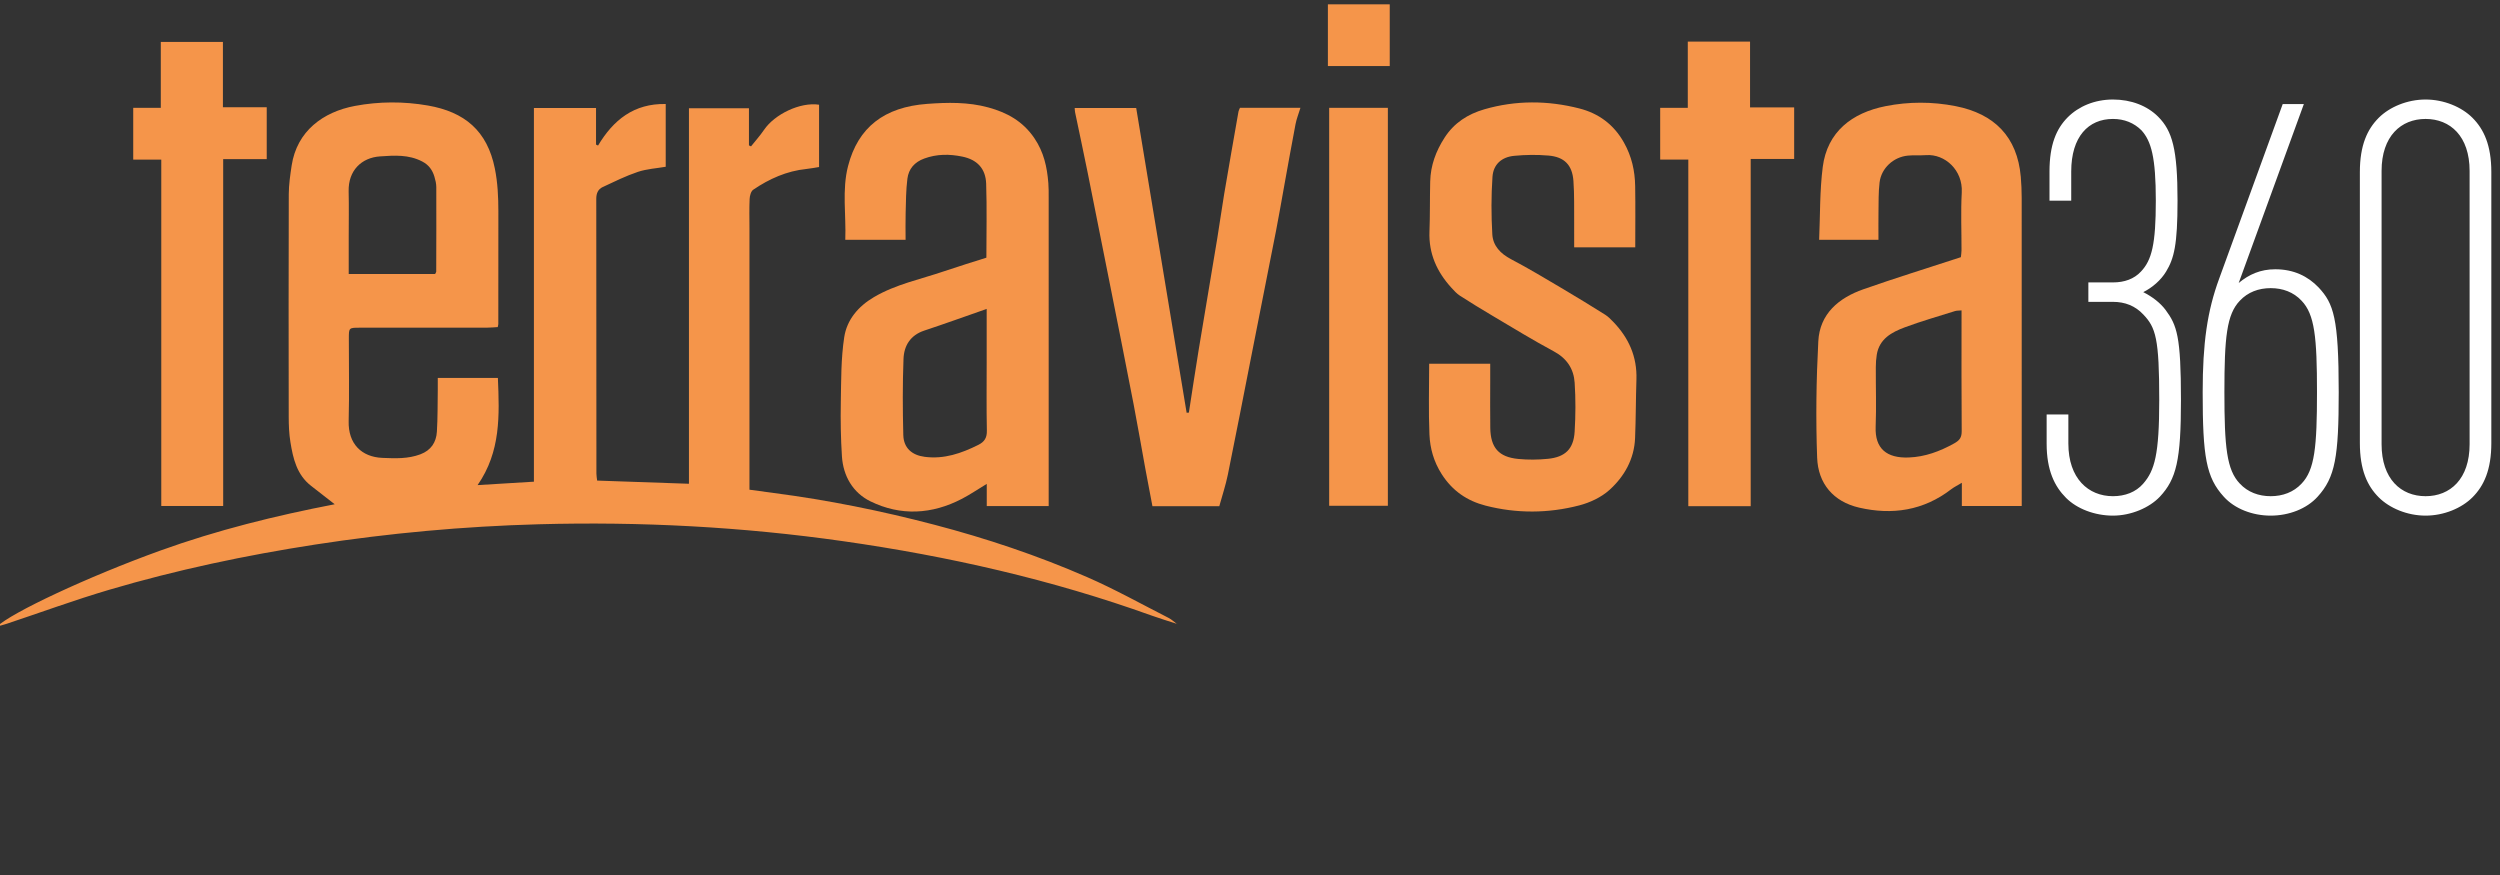
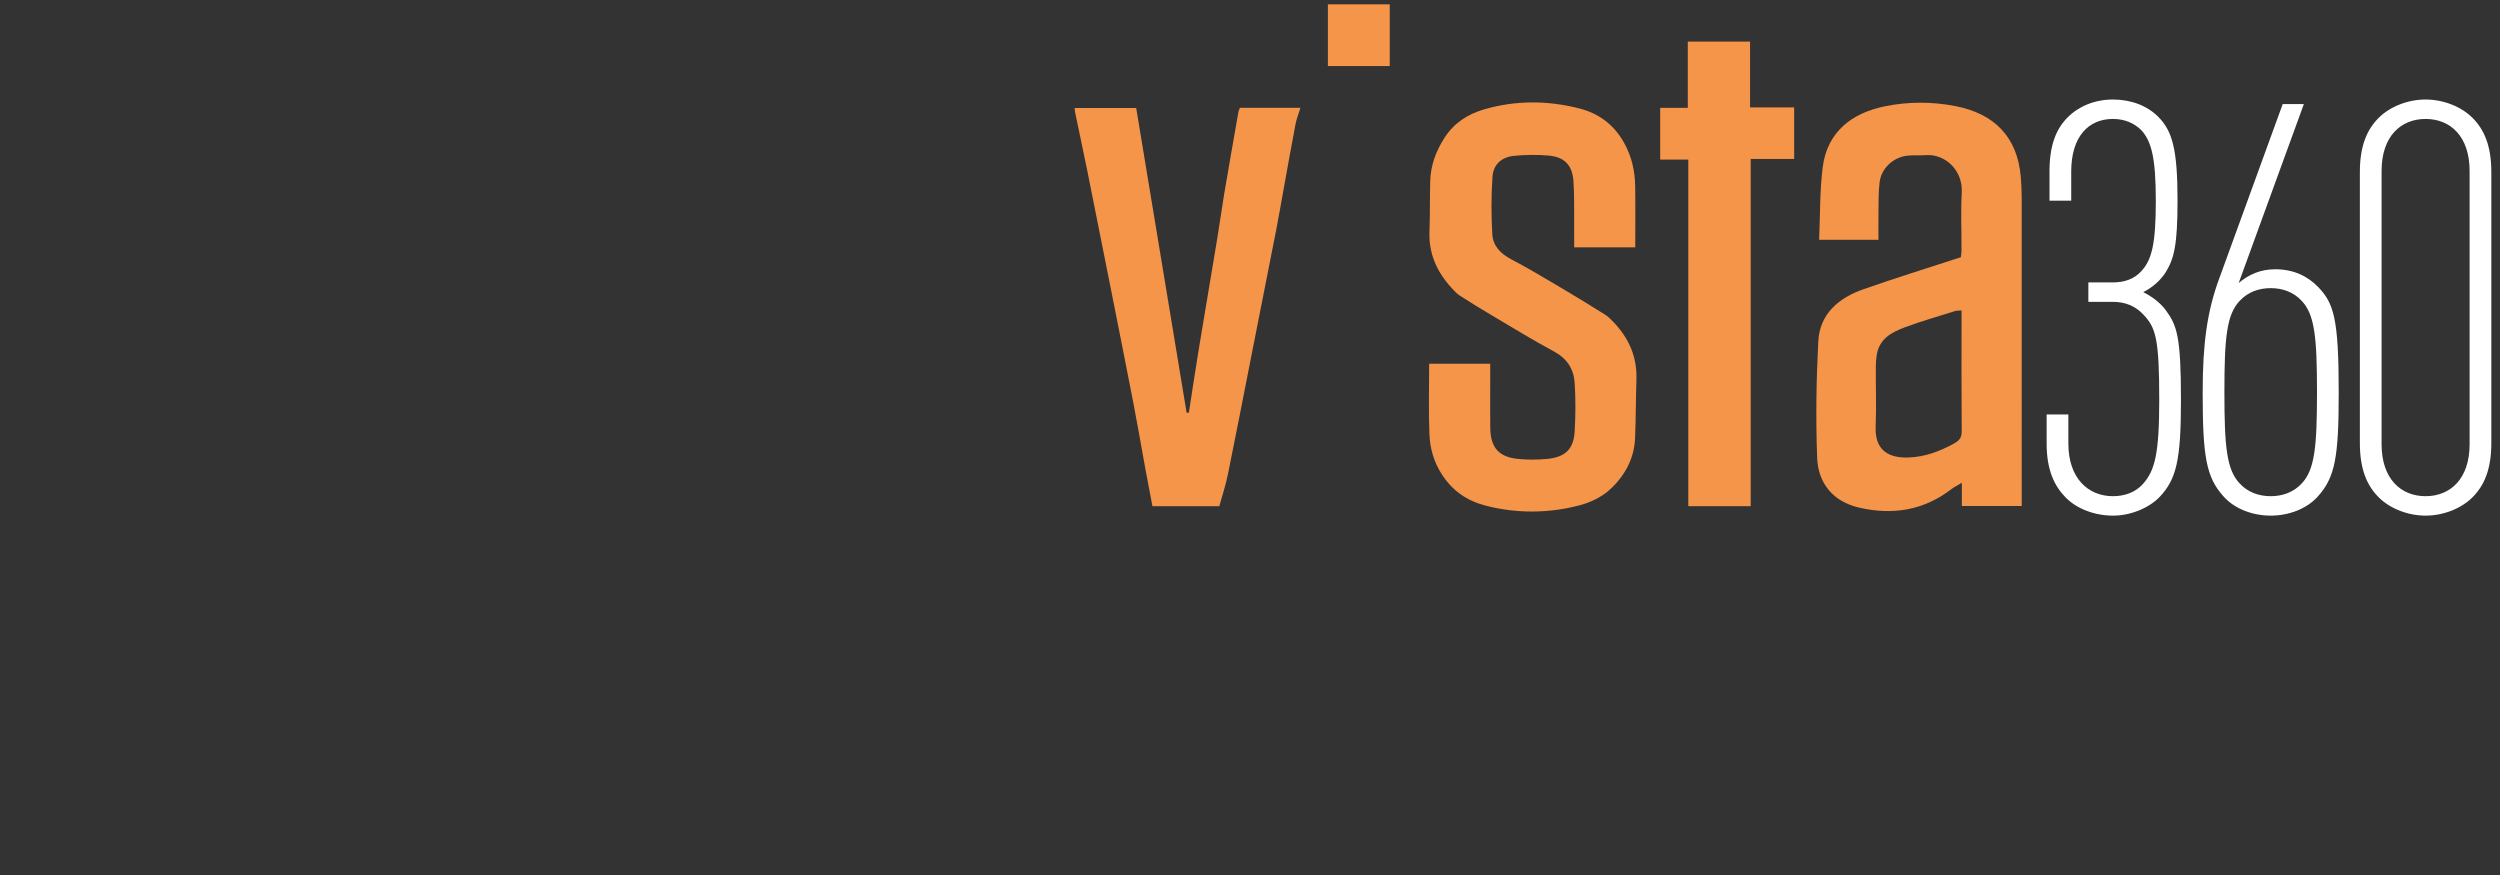
<svg xmlns="http://www.w3.org/2000/svg" width="100%" height="100%" viewBox="0 0 400 140" version="1.1" xml:space="preserve" style="fill-rule:evenodd;clip-rule:evenodd;stroke-linejoin:round;stroke-miterlimit:2;">
  <rect x="0" y="0" width="400" height="140" fill="#333333" stroke="none" />
  <g transform="matrix(1.476,0,0,1.476,348.954,34.396)">
    <path d="M0,20.075C0,13.135 -0.434,11.958 -1.673,10.285C-2.231,9.542 -3.098,8.86 -4.089,8.364C-3.098,7.869 -2.169,7.063 -1.611,6.134C-0.744,4.709 -0.372,3.222 -0.372,-1.549C-0.372,-7.126 -0.929,-9.109 -2.478,-10.658C-3.656,-11.835 -5.391,-12.516 -7.373,-12.516C-9.356,-12.516 -11.091,-11.773 -12.268,-10.596C-13.507,-9.356 -14.251,-7.621 -14.251,-4.709L-14.251,-1.549L-11.896,-1.549L-11.896,-4.709C-11.896,-8.489 -10.038,-10.41 -7.373,-10.41C-6.134,-10.41 -5.081,-9.976 -4.275,-9.17C-3.222,-7.993 -2.726,-6.258 -2.726,-1.549C-2.726,3.16 -3.16,4.895 -4.337,6.134C-5.081,6.939 -6.134,7.311 -7.373,7.311L-10.038,7.311L-10.038,9.418L-7.373,9.418C-6.072,9.418 -4.957,9.851 -4.089,10.781C-2.726,12.206 -2.354,13.383 -2.354,20.075C-2.354,25.961 -2.85,27.696 -4.089,29.121C-4.895,30.051 -6.072,30.484 -7.373,30.484C-10.038,30.484 -12.206,28.564 -12.206,24.784L-12.206,21.624L-14.561,21.624L-14.561,24.784C-14.561,27.696 -13.693,29.431 -12.454,30.67C-11.277,31.848 -9.356,32.591 -7.373,32.591C-5.391,32.591 -3.408,31.724 -2.293,30.546C-0.496,28.626 0,26.581 0,20.075M17.101,19.208C17.101,11.153 16.543,9.604 14.932,7.869C13.755,6.63 12.206,5.886 10.223,5.886C8.612,5.886 7.373,6.444 6.258,7.373L13.321,-12.021L11.029,-12.021L4.151,6.877C2.85,10.409 2.354,13.879 2.354,19.208C2.354,26.209 2.726,28.44 4.647,30.546C5.824,31.848 7.745,32.591 9.727,32.591C11.71,32.591 13.631,31.848 14.808,30.546C16.729,28.44 17.101,26.209 17.101,19.208M14.746,19.208C14.746,25.156 14.498,27.634 13.073,29.121C12.206,30.051 11.029,30.484 9.727,30.484C8.426,30.484 7.249,30.051 6.382,29.121C4.956,27.634 4.709,25.156 4.709,19.208C4.709,13.259 4.956,10.781 6.382,9.294C7.249,8.364 8.426,7.931 9.727,7.931C11.029,7.931 12.206,8.364 13.073,9.294C14.498,10.781 14.746,13.259 14.746,19.208M33.644,24.722L33.644,-4.647C33.644,-7.559 32.838,-9.294 31.599,-10.534C30.422,-11.711 28.501,-12.516 26.518,-12.516C24.536,-12.516 22.615,-11.711 21.438,-10.534C20.198,-9.294 19.393,-7.559 19.393,-4.647L19.393,24.722C19.393,27.634 20.198,29.369 21.438,30.608C22.615,31.786 24.536,32.591 26.518,32.591C28.501,32.591 30.422,31.786 31.599,30.608C32.838,29.369 33.644,27.634 33.644,24.722M31.289,24.846C31.289,28.626 29.183,30.484 26.518,30.484C23.854,30.484 21.747,28.626 21.747,24.846L21.747,-4.771C21.747,-8.551 23.854,-10.41 26.518,-10.41C29.183,-10.41 31.289,-8.551 31.289,-4.771L31.289,24.846Z" style="fill:white;fill-rule:nonzero;" />
  </g>
  <g transform="matrix(1.476,0,0,1.476,188.359,16.625)">
-     <path d="M0,56.374C-0.922,56.074 -1.853,55.797 -2.764,55.469C-13.614,51.565 -24.792,49.031 -36.193,47.405C-47.155,45.843 -58.173,45.264 -69.231,45.568C-77.349,45.791 -85.428,46.528 -93.462,47.769C-101.007,48.935 -108.46,50.51 -115.779,52.67C-119.51,53.771 -123.169,55.116 -126.861,56.347C-127.186,56.455 -127.519,56.537 -127.934,56.656C-126.437,55.182 -118.152,51.276 -110.239,48.421C-104.092,46.203 -97.756,44.637 -91.333,43.398C-92.23,42.698 -93.054,42.051 -93.884,41.41C-95.444,40.203 -95.846,38.437 -96.136,36.643C-96.28,35.754 -96.316,34.84 -96.317,33.937C-96.33,25.889 -96.336,17.84 -96.311,9.791C-96.307,8.754 -96.155,7.711 -95.999,6.682C-95.431,2.947 -92.59,0.865 -89.138,0.218C-86.522,-0.272 -83.853,-0.282 -81.233,0.174C-77.259,0.867 -74.796,2.901 -73.971,7.011C-73.659,8.566 -73.594,10.088 -73.591,11.638C-73.584,15.715 -73.593,19.791 -73.597,23.868C-73.597,23.936 -73.622,24.004 -73.659,24.193C-74.027,24.214 -74.426,24.255 -74.824,24.255C-79.423,24.26 -84.023,24.256 -88.622,24.259C-89.789,24.26 -89.797,24.266 -89.799,25.391C-89.804,28.387 -89.74,31.385 -89.819,34.379C-89.885,36.861 -88.405,38.279 -86.16,38.372C-84.764,38.429 -83.388,38.491 -82.042,37.983C-80.886,37.547 -80.325,36.681 -80.255,35.529C-80.162,34.002 -80.183,32.467 -80.159,30.936C-80.152,30.528 -80.158,30.12 -80.158,29.702L-73.643,29.702C-73.474,33.735 -73.314,37.685 -75.844,41.323C-73.724,41.194 -71.801,41.077 -69.738,40.952L-69.738,0.445L-63.004,0.445L-63.004,4.41L-62.785,4.515C-61.127,1.736 -58.89,-0.057 -55.45,0.01L-55.45,6.813C-56.444,6.986 -57.501,7.044 -58.468,7.368C-59.774,7.805 -61.02,8.426 -62.273,9.009C-62.782,9.246 -62.979,9.689 -62.978,10.289C-62.962,20.219 -62.967,30.149 -62.963,40.079C-62.963,40.313 -62.915,40.546 -62.883,40.832C-59.57,40.947 -56.308,41.06 -52.932,41.177L-52.932,0.47L-46.427,0.47L-46.427,4.498L-46.204,4.605C-45.728,4.005 -45.213,3.432 -44.784,2.801C-43.657,1.144 -40.897,-0.226 -38.826,0.087L-38.826,6.842C-39.262,6.91 -39.728,7.005 -40.198,7.053C-42.329,7.271 -44.22,8.118 -45.964,9.302C-46.21,9.47 -46.338,9.949 -46.354,10.293C-46.404,11.335 -46.373,12.382 -46.373,13.427L-46.373,41.819C-45.445,41.946 -44.592,42.067 -43.738,42.178C-37.862,42.942 -32.069,44.112 -26.337,45.616C-20.677,47.1 -15.139,48.954 -9.781,51.291C-6.763,52.607 -3.875,54.222 -0.936,55.719C-0.603,55.889 -0.322,56.162 -0.017,56.387L0,56.374ZM-89.814,18.435L-80.447,18.435C-80.384,18.309 -80.328,18.249 -80.327,18.189C-80.319,15.131 -80.308,12.072 -80.32,9.014C-80.322,8.638 -80.413,8.252 -80.523,7.888C-80.739,7.172 -81.128,6.616 -81.84,6.245C-83.312,5.476 -84.85,5.581 -86.418,5.689C-88.413,5.826 -89.874,7.205 -89.821,9.483C-89.782,11.151 -89.814,12.821 -89.814,14.489L-89.814,18.435" style="fill:rgb(245,149,74);fill-rule:nonzero;" />
-   </g>
+     </g>
  <g transform="matrix(1.476,0,0,1.476,167.789,17.924)">
-     <path d="M0,42.718L-6.713,42.718L-6.713,40.311C-7.688,40.901 -8.513,41.463 -9.392,41.922C-12.651,43.622 -16.037,43.813 -19.326,42.2C-21.212,41.275 -22.274,39.477 -22.412,37.324C-22.537,35.38 -22.57,33.425 -22.534,31.477C-22.49,29.114 -22.52,26.725 -22.162,24.402C-21.873,22.524 -20.654,21.07 -18.936,20.061C-16.557,18.663 -13.88,18.131 -11.322,17.256C-9.813,16.741 -8.286,16.279 -6.753,15.789C-6.753,13.062 -6.688,10.416 -6.777,7.774C-6.832,6.129 -7.75,5.163 -9.372,4.83C-10.747,4.547 -12.117,4.541 -13.484,5.04C-14.562,5.433 -15.182,6.175 -15.316,7.233C-15.473,8.469 -15.47,9.728 -15.506,10.978C-15.533,11.911 -15.511,12.847 -15.511,13.853L-22.048,13.853C-21.944,11.168 -22.421,8.461 -21.747,5.853C-20.66,1.641 -17.801,-0.54 -13.188,-0.882C-10.966,-1.046 -8.729,-1.095 -6.542,-0.497C-4.514,0.057 -2.803,0.994 -1.557,2.825C-0.526,4.34 -0.174,5.962 -0.037,7.699C0.005,8.219 -0.001,8.743 -0.001,9.266C0.001,19.963 0,30.659 0,41.356L0,42.718ZM-6.721,21.344C-9.093,22.171 -11.278,22.962 -13.482,23.691C-14.989,24.19 -15.683,25.326 -15.737,26.76C-15.841,29.507 -15.83,32.263 -15.759,35.012C-15.722,36.419 -14.831,37.196 -13.438,37.378C-11.341,37.652 -9.462,36.998 -7.628,36.082C-6.958,35.748 -6.685,35.313 -6.701,34.534C-6.753,32.027 -6.721,29.517 -6.721,27.009L-6.721,21.344Z" style="fill:rgb(245,149,74);fill-rule:nonzero;" />
-   </g>
+     </g>
  <g transform="matrix(1.476,0,0,1.476,35.709,6.708)">
-     <path d="M0,50.305L-6.71,50.305L-6.71,12.757L-9.751,12.757L-9.751,7.145L-6.762,7.145L-6.762,0L-0.03,0L-0.03,7.081L4.72,7.081L4.72,12.704L0,12.704L0,50.305Z" style="fill:rgb(245,149,74);fill-rule:nonzero;" />
-   </g>
+     </g>
  <g transform="matrix(1.476,0,0,1.476,291.063,60.325)">
    <path d="M0,-14.876C0.116,-17.508 0.057,-20.163 0.39,-22.768C0.879,-26.588 3.562,-28.641 7.201,-29.363C9.711,-29.862 12.261,-29.861 14.783,-29.367C18.996,-28.541 21.482,-26.042 21.858,-21.705C21.924,-20.943 21.956,-20.175 21.956,-19.41C21.962,-8.714 21.96,1.982 21.96,12.678L21.96,13.983L15.469,13.983L15.469,11.464C14.966,11.767 14.614,11.935 14.311,12.168C11.308,14.48 7.916,14.986 4.326,14.155C1.53,13.508 -0.115,11.539 -0.217,8.741C-0.371,4.541 -0.312,0.32 -0.091,-3.878C0.066,-6.861 2.129,-8.577 4.784,-9.51C8.258,-10.731 11.778,-11.819 15.363,-12.992C15.384,-13.204 15.432,-13.47 15.433,-13.736C15.439,-15.826 15.345,-17.921 15.46,-20.006C15.593,-22.426 13.63,-24.197 11.597,-24.054C10.938,-24.007 10.271,-24.067 9.615,-24.003C8.06,-23.852 6.743,-22.649 6.553,-21.109C6.421,-20.043 6.452,-18.957 6.433,-17.879C6.416,-16.904 6.43,-15.929 6.43,-14.876L0,-14.876ZM15.436,-7.223C15.13,-7.194 14.916,-7.21 14.727,-7.15C12.905,-6.576 11.064,-6.052 9.277,-5.385C7.869,-4.859 6.53,-4.145 6.247,-2.425C6.175,-1.982 6.144,-1.527 6.143,-1.077C6.134,1.081 6.21,3.241 6.126,5.395C6.032,7.786 7.35,8.807 9.704,8.722C11.482,8.658 13.083,8.056 14.634,7.197C15.245,6.859 15.458,6.539 15.453,5.856C15.42,1.82 15.436,-2.217 15.436,-6.254L15.436,-7.223Z" style="fill:rgb(245,149,74);fill-rule:nonzero;" />
  </g>
  <g transform="matrix(1.476,0,0,1.476,228.667,40.008)">
    <path d="M0,12.327L6.618,12.327L6.618,14.372C6.619,16.009 6.6,17.646 6.625,19.283C6.657,21.419 7.537,22.436 9.649,22.644C10.713,22.748 11.806,22.737 12.871,22.631C14.751,22.443 15.655,21.562 15.769,19.695C15.877,17.926 15.887,16.139 15.77,14.371C15.671,12.881 14.927,11.742 13.518,10.986C11.258,9.774 9.069,8.428 6.86,7.121C5.672,6.418 4.493,5.696 3.333,4.948C2.988,4.725 2.699,4.404 2.418,4.096C0.842,2.37 -0.061,0.389 0.032,-2.006C0.101,-3.815 0.067,-5.627 0.112,-7.437C0.155,-9.168 0.723,-10.713 1.668,-12.18C2.715,-13.806 4.217,-14.745 5.974,-15.255C9.388,-16.246 12.866,-16.226 16.29,-15.347C18.359,-14.816 20.003,-13.626 21.11,-11.659C21.959,-10.15 22.304,-8.589 22.331,-6.921C22.367,-4.734 22.34,-2.546 22.34,-0.292L15.719,-0.292C15.719,-1.175 15.726,-2.037 15.718,-2.899C15.703,-4.431 15.75,-5.967 15.639,-7.492C15.513,-9.217 14.656,-10.095 12.94,-10.242C11.703,-10.348 10.439,-10.334 9.204,-10.213C7.854,-10.08 6.957,-9.288 6.863,-7.943C6.72,-5.871 6.725,-3.778 6.845,-1.704C6.917,-0.465 7.726,0.388 8.877,0.992C10.81,2.005 12.68,3.138 14.561,4.248C16.081,5.145 17.584,6.073 19.08,7.01C19.399,7.21 19.673,7.493 19.938,7.766C21.629,9.506 22.548,11.555 22.468,14.021C22.399,16.143 22.407,18.267 22.321,20.388C22.229,22.656 21.161,24.543 19.545,26.003C18.656,26.806 17.424,27.382 16.249,27.685C12.899,28.549 9.489,28.573 6.124,27.708C4.119,27.192 2.518,26.111 1.353,24.283C0.492,22.932 0.096,21.501 0.03,19.998C-0.08,17.464 0,14.922 0,12.327" style="fill:rgb(245,149,74);fill-rule:nonzero;" />
  </g>
  <g transform="matrix(1.476,0,0,1.476,181.792,80.958)">
    <path d="M0,-43.141C1.826,-32.102 3.646,-21.105 5.466,-10.108L5.71,-10.122C6.063,-12.392 6.401,-14.663 6.773,-16.929C7.436,-20.963 8.124,-24.992 8.791,-29.025C9.052,-30.604 9.263,-32.191 9.529,-33.769C10.035,-36.769 10.564,-39.765 11.089,-42.763C11.113,-42.895 11.19,-43.018 11.249,-43.161L17.803,-43.161C17.605,-42.511 17.381,-41.962 17.272,-41.392C16.832,-39.104 16.428,-36.808 16.012,-34.516C15.732,-32.976 15.471,-31.432 15.171,-29.896C14.281,-25.341 13.375,-20.789 12.477,-16.236C11.632,-11.955 10.807,-7.671 9.935,-3.397C9.703,-2.26 9.331,-1.152 9.009,0.02L1.759,0.02C1.502,-1.334 1.238,-2.69 0.989,-4.049C0.562,-6.375 0.168,-8.708 -0.281,-11.03C-1.102,-15.279 -1.951,-19.522 -2.794,-23.767C-3.609,-27.877 -4.423,-31.986 -5.252,-36.093C-5.695,-38.29 -6.168,-40.481 -6.625,-42.676C-6.652,-42.807 -6.651,-42.944 -6.669,-43.141L0,-43.141Z" style="fill:rgb(245,149,74);fill-rule:nonzero;" />
  </g>
  <g transform="matrix(1.476,0,0,1.476,280.111,6.657)">
    <path d="M0,50.361L-6.762,50.361L-6.762,12.788L-9.811,12.788L-9.811,7.179L-6.819,7.179L-6.819,0L-0.07,0L-0.07,7.132L4.712,7.132L4.712,12.721L0,12.721L0,50.361Z" style="fill:rgb(245,149,74);fill-rule:nonzero;" />
  </g>
  <g transform="matrix(1.476,0,0,1.476,-179.038,-406.005)">
-     <rect x="265.384" y="286.76" width="6.361" height="43.138" style="fill:rgb(245,149,74);" />
-   </g>
+     </g>
  <g transform="matrix(1.476,0,0,1.476,-179.038,-492.915)">
    <rect x="265.244" y="334.423" width="6.704" height="6.691" style="fill:rgb(245,149,74);" />
  </g>
</svg>